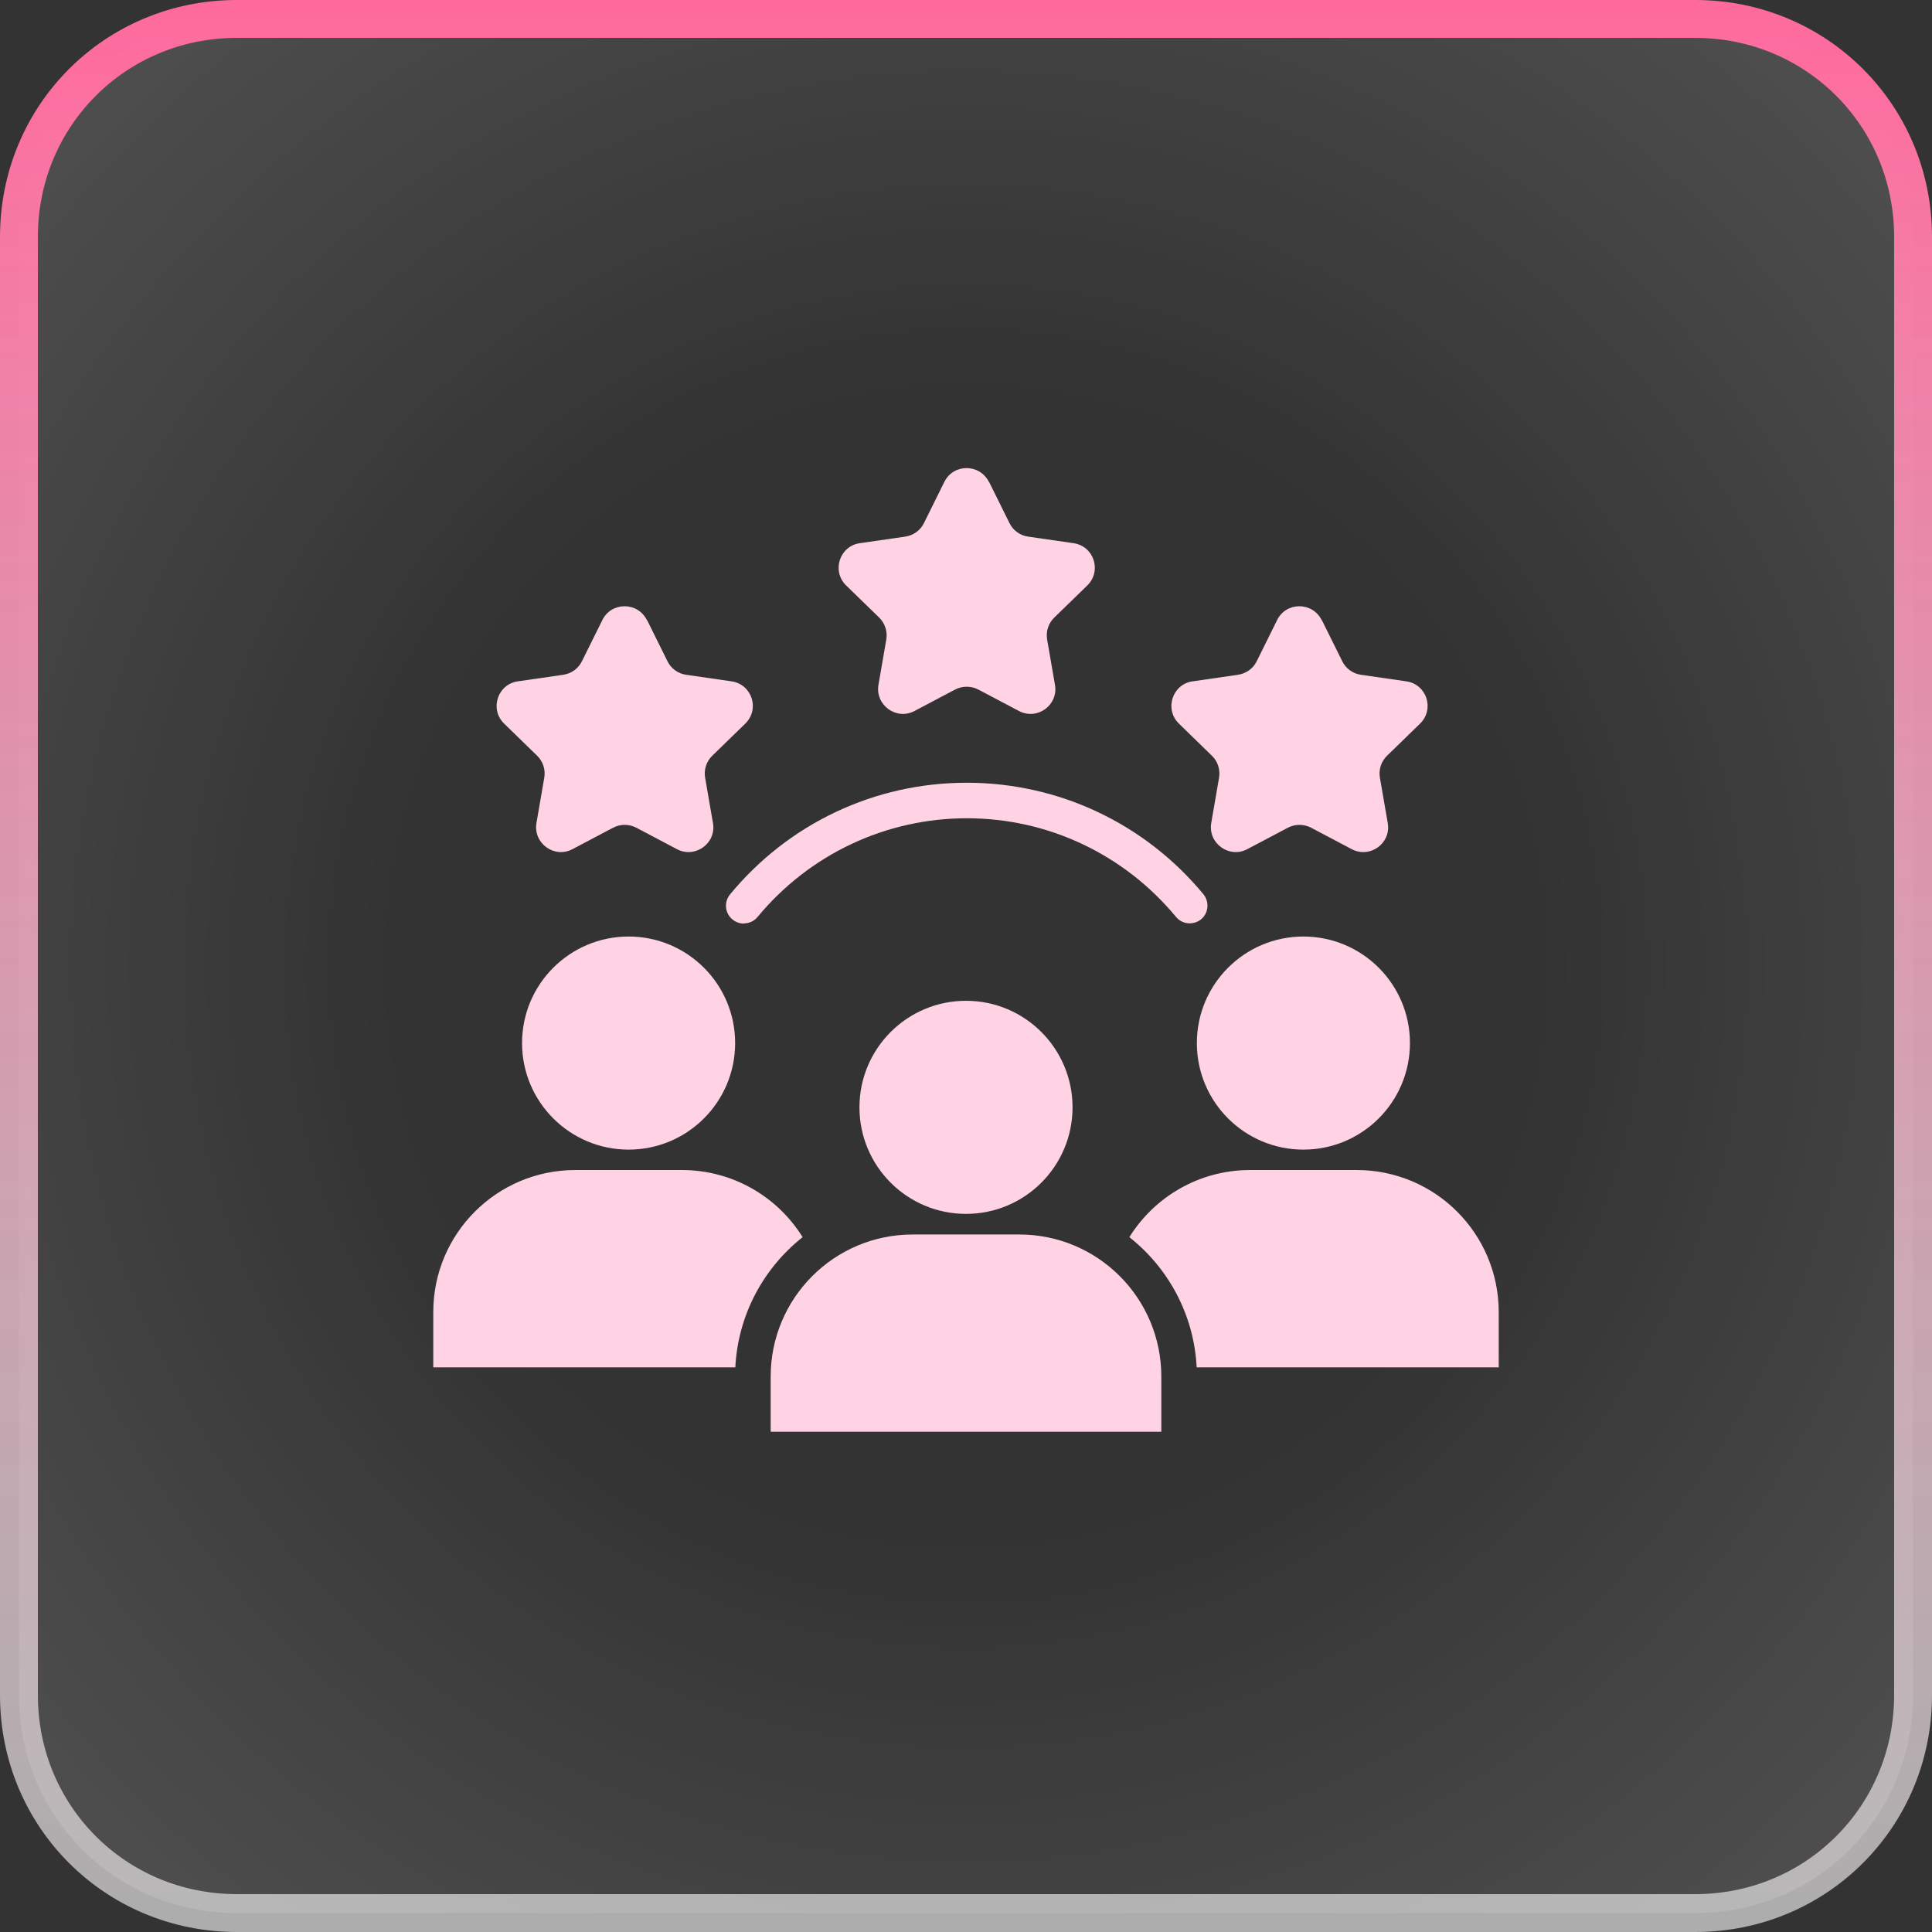
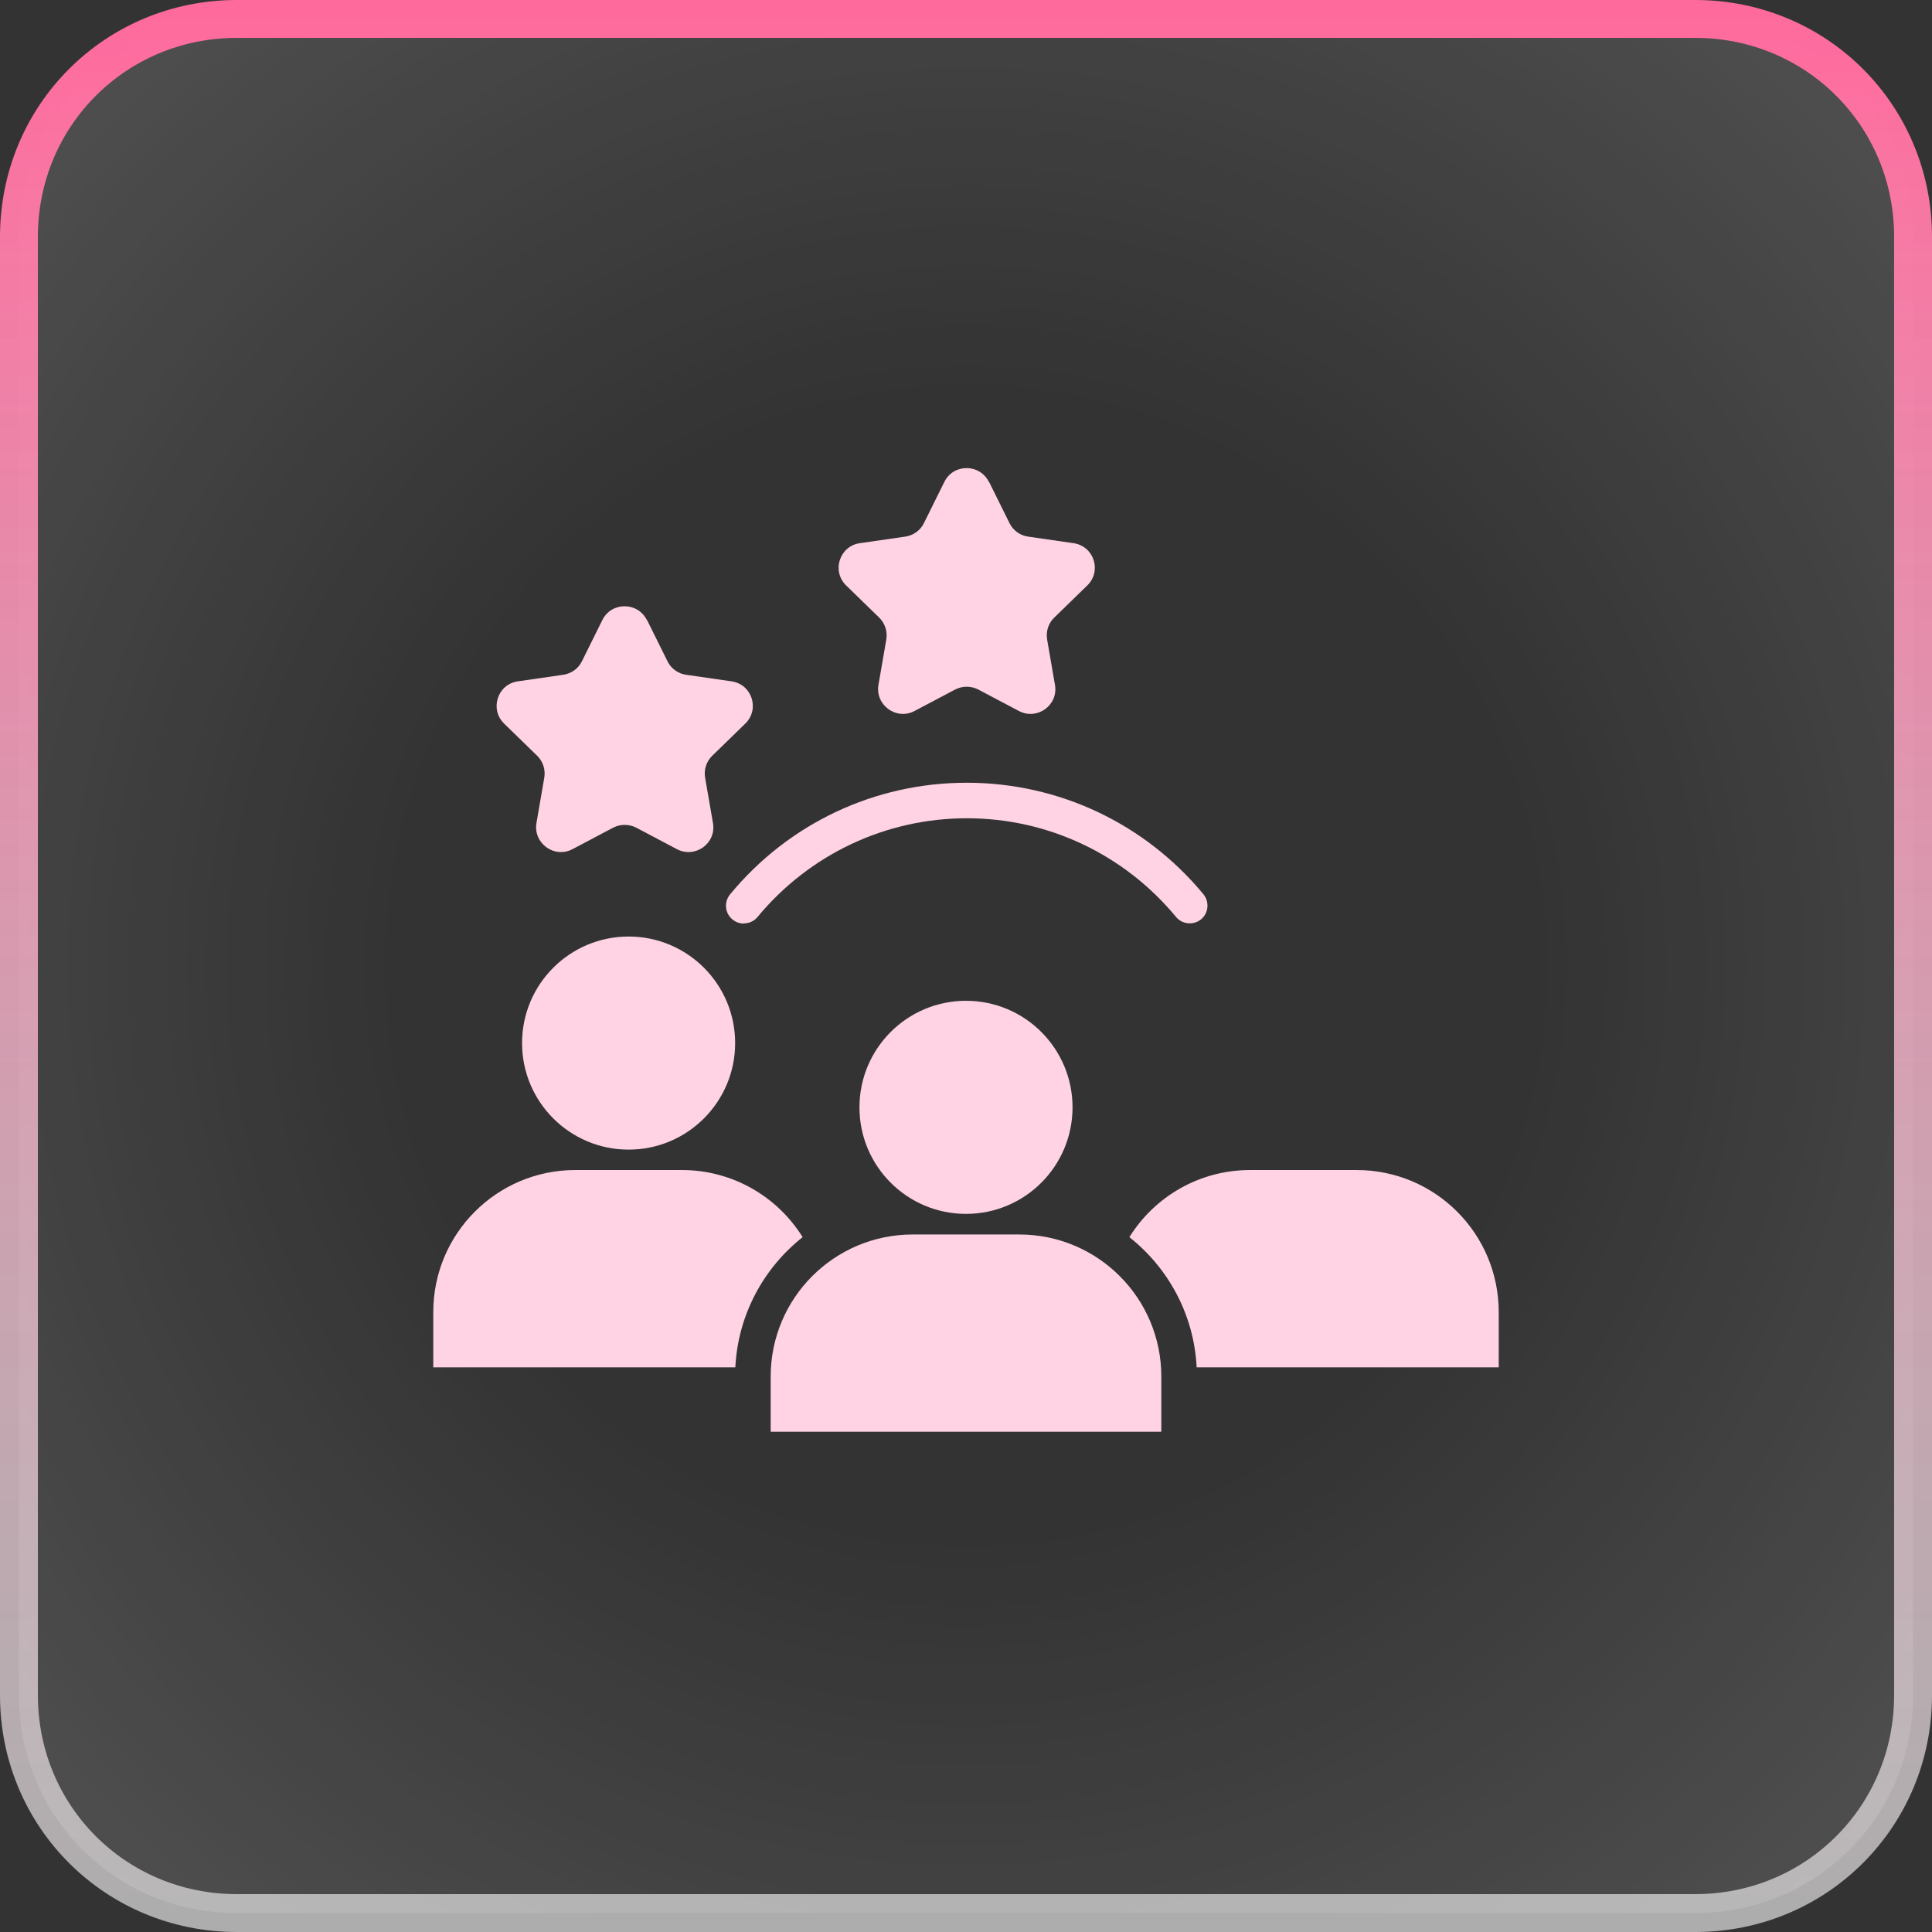
<svg xmlns="http://www.w3.org/2000/svg" width="102" height="102" viewBox="0 0 102 102" fill="none">
  <rect x="0" y="0" width="102" height="102" fill="#333333" stroke="none" />
  <path d="M12.5 1H89.5C95.9 1 101 6.1 101 12.5V89.5C101 95.9 95.9 101 89.5 101H12.5C6.1 101 1 95.9 1 89.5V12.5C1 6.1 6.1 1 12.5 1Z" fill="url(#paint0_radial_1438_582)" stroke="url(#paint1_linear_1438_582)" stroke-width="2" stroke-miterlimit="10" />
  <path d="M51 64.087C54.107 64.087 56.625 61.569 56.625 58.462C56.625 55.356 54.107 52.837 51 52.837C47.893 52.837 45.375 55.356 45.375 58.462C45.375 61.569 47.893 64.087 51 64.087Z" fill="#FFD3E4" />
  <path d="M40.688 75.59V72.675C40.688 68.531 44.044 65.175 48.188 65.175H53.812C57.956 65.175 61.312 68.531 61.312 72.675V75.59H40.688Z" fill="#FFD3E4" />
-   <path d="M68.812 60.694C71.919 60.694 74.438 58.175 74.438 55.069C74.438 51.962 71.919 49.444 68.812 49.444C65.706 49.444 63.188 51.962 63.188 55.069C63.188 58.175 65.706 60.694 68.812 60.694Z" fill="#FFD3E4" />
  <path d="M79.125 69.272V72.188H63.178C63.038 69.403 61.678 66.938 59.625 65.316C60.947 63.188 63.309 61.772 66 61.772H71.625C75.769 61.772 79.125 65.128 79.125 69.272Z" fill="#FFD3E4" />
  <path d="M33.188 60.694C36.294 60.694 38.812 58.175 38.812 55.069C38.812 51.962 36.294 49.444 33.188 49.444C30.081 49.444 27.562 51.962 27.562 55.069C27.562 58.175 30.081 60.694 33.188 60.694Z" fill="#FFD3E4" />
  <path d="M42.375 65.316C40.322 66.938 38.962 69.403 38.822 72.188H22.875V69.272C22.875 65.128 26.231 61.772 30.375 61.772H36C38.691 61.772 41.053 63.188 42.375 65.316Z" fill="#FFD3E4" />
  <path d="M39.263 48.759C39.056 48.759 38.841 48.684 38.672 48.544C38.269 48.216 38.213 47.625 38.541 47.222C41.635 43.472 46.181 41.325 51.038 41.325C55.894 41.325 60.441 43.472 63.535 47.212C63.863 47.616 63.806 48.206 63.413 48.534C63.01 48.862 62.419 48.806 62.091 48.413C59.353 45.103 55.331 43.2 51.047 43.2C46.763 43.2 42.731 45.103 39.994 48.413C39.806 48.638 39.544 48.75 39.272 48.75L39.263 48.759Z" fill="#FFD3E4" />
-   <path d="M69.787 32.738L70.866 34.913C71.053 35.297 71.428 35.569 71.85 35.625L74.25 35.972C75.328 36.131 75.75 37.444 74.972 38.203L73.228 39.9C72.919 40.2 72.778 40.631 72.853 41.063L73.266 43.453C73.453 44.522 72.328 45.338 71.362 44.831L69.216 43.697C68.831 43.5 68.381 43.5 67.997 43.697L65.85 44.831C64.894 45.338 63.769 44.522 63.947 43.453L64.359 41.063C64.434 40.641 64.294 40.2 63.984 39.9L62.241 38.203C61.462 37.444 61.894 36.122 62.962 35.972L65.362 35.625C65.794 35.559 66.159 35.297 66.347 34.913L67.425 32.738C67.903 31.763 69.291 31.763 69.778 32.738H69.787Z" fill="#FFD3E4" />
  <path d="M34.163 32.738L35.241 34.913C35.428 35.297 35.803 35.569 36.225 35.625L38.625 35.972C39.703 36.131 40.125 37.444 39.347 38.203L37.603 39.9C37.294 40.2 37.153 40.631 37.228 41.063L37.641 43.453C37.828 44.522 36.703 45.338 35.737 44.831L33.591 43.697C33.206 43.5 32.756 43.5 32.372 43.697L30.225 44.831C29.269 45.338 28.144 44.522 28.322 43.453L28.734 41.063C28.809 40.641 28.669 40.2 28.359 39.9L26.616 38.203C25.837 37.444 26.269 36.122 27.337 35.972L29.738 35.625C30.169 35.559 30.534 35.297 30.722 34.913L31.8 32.738C32.278 31.763 33.666 31.763 34.153 32.738H34.163Z" fill="#FFD3E4" />
  <path d="M52.219 25.444L53.297 27.619C53.484 28.003 53.859 28.275 54.281 28.331L56.681 28.678C57.759 28.837 58.181 30.15 57.403 30.909L55.659 32.606C55.35 32.906 55.209 33.337 55.284 33.769L55.697 36.159C55.884 37.228 54.759 38.044 53.794 37.537L51.647 36.403C51.262 36.206 50.812 36.206 50.428 36.403L48.281 37.537C47.325 38.044 46.2 37.228 46.378 36.159L46.791 33.769C46.865 33.347 46.725 32.906 46.416 32.606L44.672 30.909C43.894 30.15 44.325 28.828 45.394 28.678L47.794 28.331C48.225 28.265 48.59 28.003 48.778 27.619L49.856 25.444C50.334 24.469 51.722 24.469 52.209 25.444H52.219Z" fill="#FFD3E4" />
  <defs>
    <radialGradient id="paint0_radial_1438_582" cx="0" cy="0" r="1" gradientUnits="userSpaceOnUse" gradientTransform="translate(51 51) rotate(90) scale(84.5)">
      <stop offset="0.361" stop-color="white" stop-opacity="0" />
      <stop offset="1" stop-color="white" stop-opacity="0.2" />
    </radialGradient>
    <linearGradient id="paint1_linear_1438_582" x1="51" y1="101.5" x2="51" y2="0.5" gradientUnits="userSpaceOnUse">
      <stop stop-color="white" stop-opacity="0.6" />
      <stop offset="1" stop-color="#FF6A9D" />
    </linearGradient>
  </defs>
</svg>